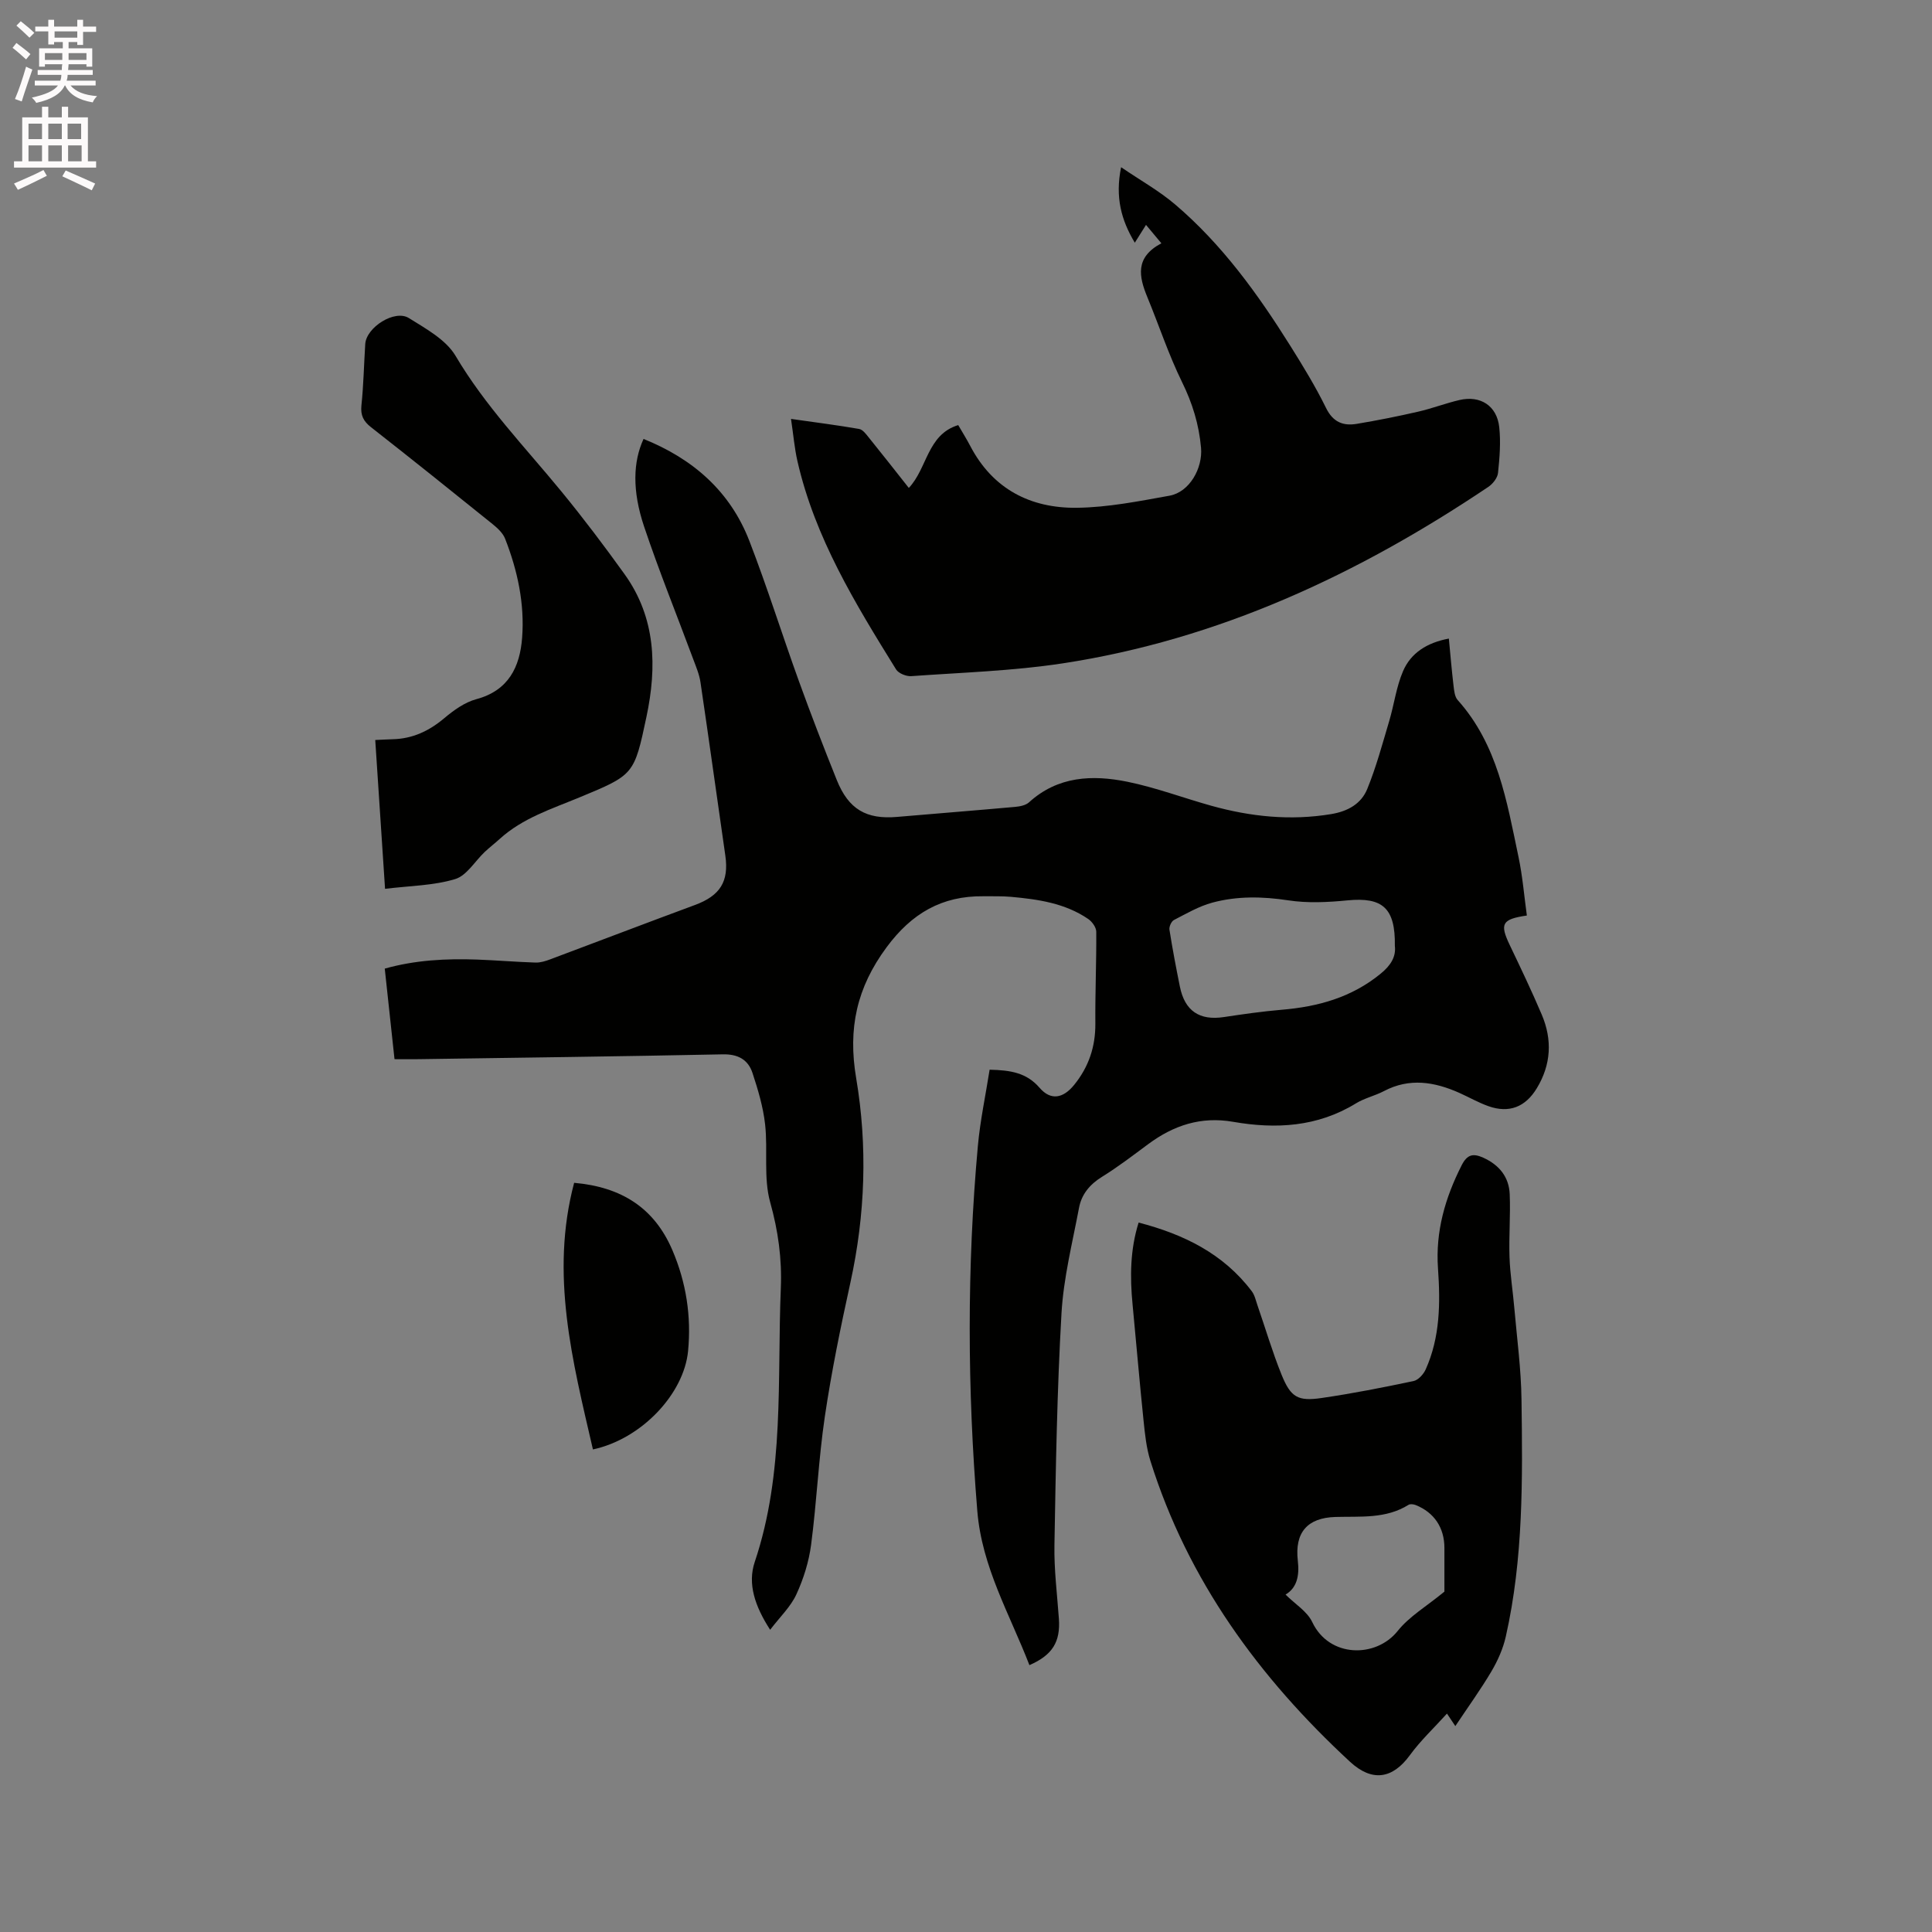
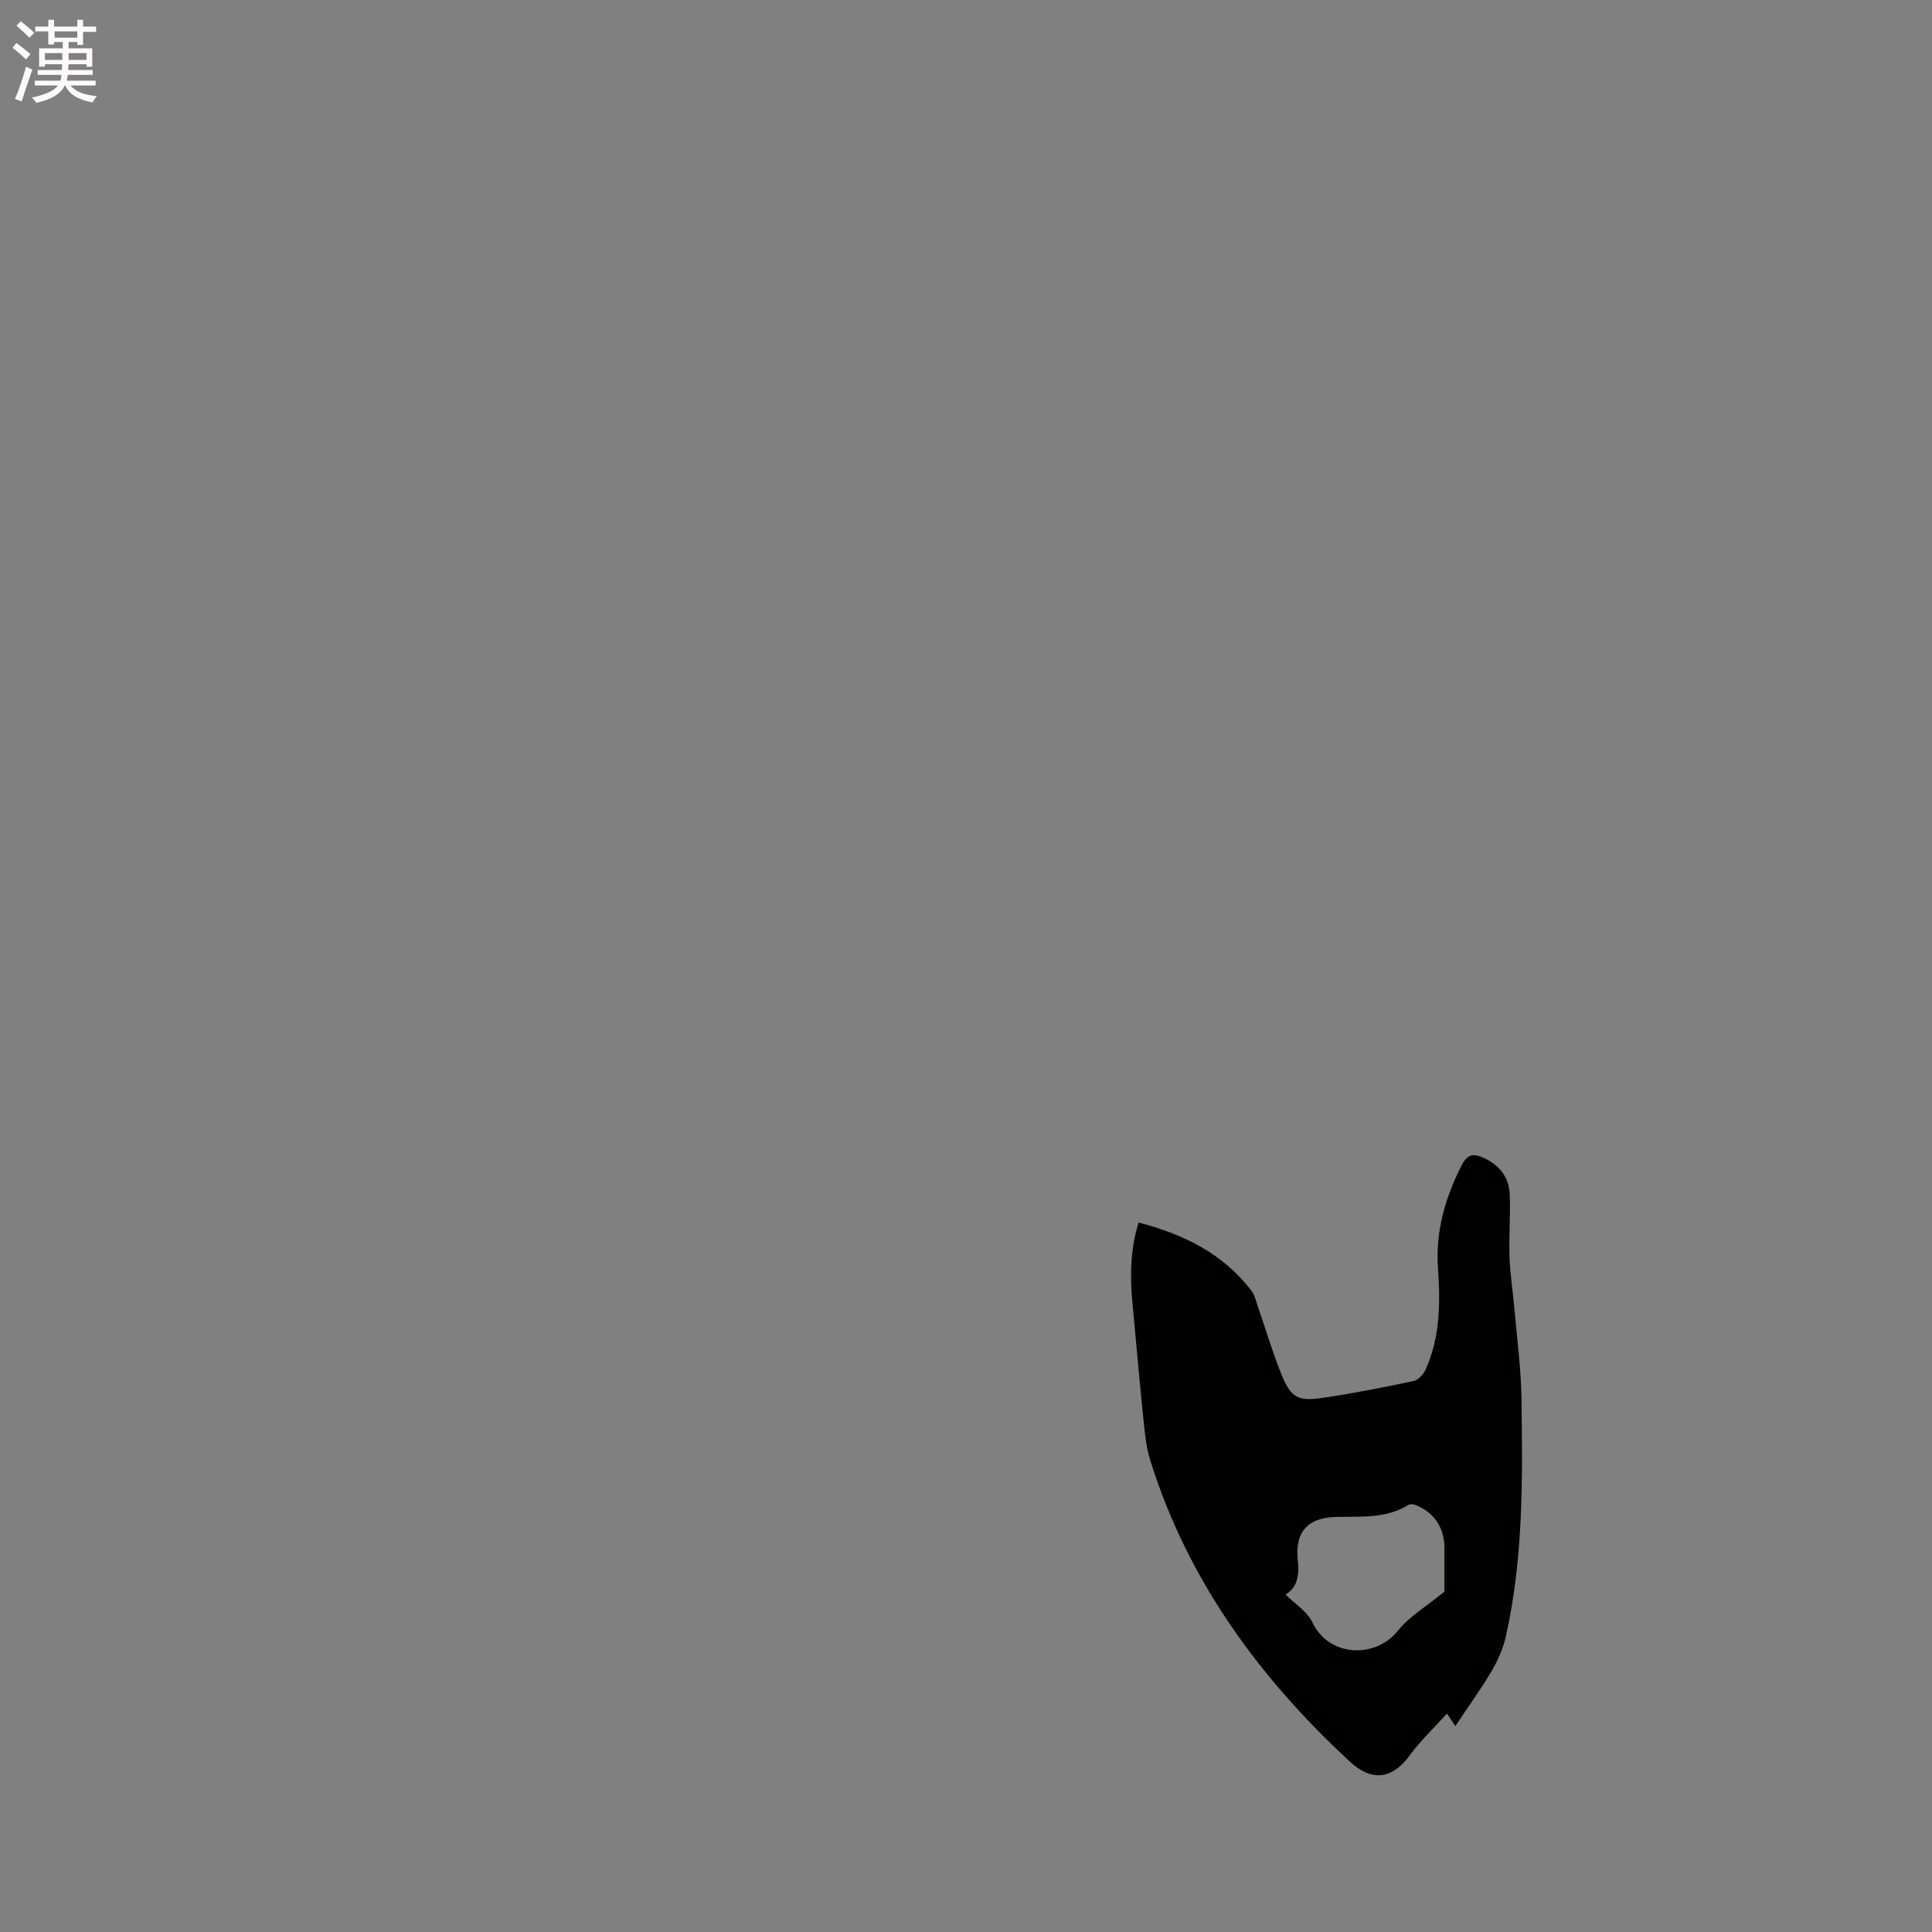
<svg xmlns="http://www.w3.org/2000/svg" enable-background="new 0 0 400 400" viewBox="0 0 400 400">
  <rect x="0" y="0" width="400" height="400" fill="#808080" stroke="none" />
  <path d="m2.6 9.9.8-1c.9.7 1.9 1.4 2.9 2.3l-.9 1.1c-1.1-1-2-1.8-2.8-2.4zm.5 10.6c.9-2.1 1.6-4.3 2.3-6.7.4.2.8.4 1.3.6-.7 2.1-1.5 4.3-2.2 6.6zm.3-15.2.9-.9c1 .8 2 1.6 2.8 2.4l-1 1c-.9-.9-1.8-1.7-2.7-2.5zm12.6-1.2h1.2v1.4h2.7v1.1h-2.7v2.7h-1.2v-.6h-1.8v1.3h4.9v3.8h-1.2v-.5h-3.7c0 .4-.1.9-.1 1.2h5.1v1h-5.2c0 .5-.1.9-.2 1.2h6v1h-5.2c1.1 1.3 2.9 2 5.5 2.2-.4.4-.7.8-.9 1.3-2.9-.5-4.8-1.6-5.7-3.5h-.1c-.8 1.7-2.7 2.9-5.9 3.6-.2-.4-.6-.8-.9-1.1 2.8-.6 4.6-1.4 5.4-2.5h-4.8v-1h5.3c.1-.3.2-.7.2-1.2h-4.9v-1h5c0-.4 0-.8.1-1.2h-3.6v.5h-1.2v-3.8h4.9v-1.3h-1.8v.5h-1.2v-2.7h-2.7v-1h2.7v-1.4h1.2v1.4h4.8zm-6.7 8.3h3.6c0-.4 0-.9 0-1.4h-3.6zm1.9-4.6h4.8v-1.3h-4.7v1.3zm6.7 3.2h-3.7v1.4h3.7z" fill="#fcfafa" />
-   <path d="m8.7 22.1h1.3v2.2h2.8v-2.2h1.3v2.2h4.1v9.1h1.7v1.3h-17v-1.3h1.7v-9.1h4.1zm.3 13.1.7 1.2c-1.8.9-3.8 1.9-6 2.9-.2-.4-.5-.8-.8-1.3 2.3-1 4.4-1.9 6.1-2.8zm-3.1-6.4h2.8v-3.2h-2.8zm0 4.6h2.8v-3.3h-2.8zm4.1-4.6h2.8v-3.2h-2.8zm0 4.6h2.8v-3.3h-2.8zm3.6 1.9c2.1.9 4.1 1.8 6.1 2.7l-.7 1.4c-2.2-1.1-4.2-2-6.1-2.9zm3.2-9.7h-2.8v3.2h2.8zm-2.7 7.8h2.8v-3.3h-2.8z" fill="#fcfafa" />
  <g fill="#010100">
-     <path d="m204.89 221.47c4.37.1 7.65.63 10.34 3.74 2.34 2.72 4.91 2.2 7.19-.63 2.98-3.69 4.39-7.85 4.36-12.63-.05-6.35.23-12.7.19-19.05-.01-.9-.86-2.08-1.66-2.63-4.8-3.28-10.37-4.08-15.99-4.59-1.9-.17-3.81-.1-5.72-.12-8.59-.1-14.84 3.53-20.04 10.56-6.18 8.35-8.04 16.81-6.3 27.1 2.38 14.04 1.89 28.25-1.19 42.31-2.02 9.2-3.92 18.45-5.3 27.77-1.3 8.79-1.68 17.71-2.84 26.53-.46 3.51-1.57 7.06-3.06 10.29-1.17 2.54-3.36 4.61-5.42 7.31-3.18-4.91-4.7-9.54-3.19-14.04 6.23-18.52 4.62-37.7 5.4-56.68.25-6.07-.54-11.85-2.2-17.79-1.41-5.07-.46-10.75-1.05-16.1-.4-3.62-1.47-7.21-2.62-10.69-.91-2.75-3.01-3.91-6.15-3.84-20.98.43-41.96.69-62.95 1-1.57.02-3.15 0-5.01 0-.67-6.26-1.33-12.33-2.02-18.75 6.33-1.78 12.72-2.1 19.15-1.87 4.02.15 8.04.49 12.06.62 1.01.03 2.07-.3 3.03-.66 10-3.74 19.96-7.56 29.98-11.26 5.2-1.92 7.07-4.85 6.29-10.24-1.73-11.95-3.37-23.91-5.14-35.85-.24-1.65-.92-3.24-1.51-4.82-3.39-9.13-7.05-18.16-10.15-27.39-2.53-7.52-2.29-13.51-.13-18.19 10.18 4.09 17.92 10.8 21.91 21.12 3.7 9.57 6.77 19.39 10.26 29.04 2.48 6.86 5.11 13.67 7.83 20.44 2.44 6.08 6.12 8.21 12.52 7.65 8.13-.7 16.26-1.34 24.39-2.07 1-.09 2.21-.32 2.9-.95 5.97-5.43 13.11-5.73 20.35-4.26 5.89 1.2 11.58 3.35 17.38 4.97 8.15 2.27 16.38 3.13 24.83 1.73 3.48-.58 6.21-2.14 7.46-5.19 1.86-4.55 3.14-9.34 4.55-14.07 1.02-3.43 1.46-7.07 2.86-10.32 1.62-3.79 4.96-5.91 9.49-6.76.32 3.35.59 6.57.97 9.78.12 1.01.24 2.25.85 2.94 8.29 9.24 10.17 20.96 12.59 32.44.85 4.01 1.18 8.12 1.74 12.18-5.2.76-5.64 1.72-3.54 6.12 2.28 4.77 4.56 9.54 6.63 14.41 2.2 5.19 1.94 10.33-1.03 15.23-2.35 3.89-5.74 5.23-10.02 3.71-2.08-.74-4.03-1.86-6.06-2.77-5.14-2.28-10.29-3.13-15.57-.35-1.87.98-4.03 1.45-5.81 2.55-7.96 4.88-16.58 5.35-25.41 3.81-6.66-1.16-12.31.72-17.57 4.61-3.15 2.33-6.27 4.73-9.6 6.79-2.52 1.56-4.22 3.62-4.74 6.41-1.37 7.26-3.21 14.52-3.63 21.85-.92 15.97-1.18 31.98-1.46 47.98-.09 5.07.56 10.15.92 15.22.34 4.78-1.29 7.53-6.1 9.63-4.05-10.5-9.84-20.28-10.79-31.93-2.06-25.22-2.17-50.41.12-75.6.48-5.24 1.59-10.41 2.43-15.75zm83.9-25.64c.12-7.84-2.55-10.12-9.79-9.42-4.08.4-8.3.61-12.32-.01-5.33-.81-10.55-.9-15.68.48-2.78.75-5.36 2.26-7.95 3.6-.53.27-1.02 1.37-.93 1.99.62 3.95 1.37 7.87 2.16 11.79 1.02 5.06 4.07 7.08 9.13 6.31 3.97-.6 7.95-1.17 11.95-1.51 7.53-.63 14.49-2.55 20.49-7.47 2.11-1.71 3.21-3.54 2.94-5.76z" />
-     <path d="m240.45 50.37c-1.28-1.53-2.11-2.53-3.18-3.81-1.05 1.66-1.6 2.54-2.32 3.69-2.81-4.68-4.1-9.42-2.84-15.63 4.01 2.73 7.88 4.89 11.19 7.71 9.7 8.26 17.09 18.49 23.81 29.21 2.64 4.21 5.25 8.48 7.44 12.94 1.43 2.91 3.52 3.74 6.32 3.28 4.27-.71 8.53-1.56 12.75-2.53 2.88-.66 5.67-1.74 8.55-2.41 4.33-1.01 7.75 1.19 8.23 5.61.34 3.12.08 6.34-.25 9.48-.11 1.05-1.09 2.28-2.03 2.91-26.93 18.09-55.83 31.6-88.16 36.53-10.33 1.57-20.86 1.89-31.31 2.64-1.03.07-2.62-.58-3.13-1.4-8.43-13.6-16.8-27.25-20.42-43.12-.61-2.66-.83-5.4-1.33-8.74 5.02.72 9.58 1.29 14.1 2.08.77.13 1.47 1.11 2.05 1.83 2.73 3.37 5.4 6.79 8.24 10.38 3.86-4.08 3.79-11.04 10.23-13.01.82 1.42 1.72 2.85 2.5 4.34 4.67 8.92 12.47 12.9 22.09 12.78 6.4-.08 12.81-1.36 19.15-2.5 4.16-.75 6.91-5.71 6.53-9.94-.43-4.81-1.77-9.18-3.91-13.54-2.79-5.68-4.78-11.75-7.2-17.62-1.76-4.27-2.6-8.24 2.9-11.16z" />
    <path d="m301.31 357.37c-.52-.78-.95-1.43-1.73-2.59-2.68 2.97-5.46 5.57-7.67 8.6-3.61 4.95-7.84 5.59-12.41 1.37-18.82-17.41-33.56-37.56-41.32-62.29-.84-2.67-1.13-5.54-1.42-8.35-.83-7.99-1.5-16-2.27-24-.56-5.73-.51-11.4 1.25-16.99 9.33 2.42 17.54 6.43 23.42 14.21.61.8.84 1.91 1.18 2.9 1.66 4.8 3.09 9.68 4.99 14.38 1.91 4.71 3.37 5.55 8.31 4.83 6.38-.93 12.72-2.18 19.03-3.51.97-.21 2.05-1.4 2.5-2.4 3-6.68 3.05-13.79 2.55-20.91-.54-7.65 1.48-14.63 4.91-21.38 1.17-2.3 2.43-2.47 4.49-1.54 3.29 1.5 5.31 3.99 5.45 7.57.18 4.33-.19 8.68-.04 13.02.12 3.54.7 7.05 1 10.59.55 6.3 1.4 12.59 1.48 18.9.23 16.43.4 32.88-3.25 49.05-.56 2.5-1.66 4.98-2.97 7.2-2.26 3.82-4.88 7.43-7.48 11.34zm-35.15-27.23c1.97 1.97 4.48 3.48 5.52 5.68 3.53 7.48 13.23 7.46 17.68 1.87 2.4-3.02 5.97-5.1 9.69-8.16 0-2.28 0-5.66 0-9.04 0-4.18-2.1-7.35-5.96-8.89-.44-.17-1.12-.26-1.47-.04-4.71 2.94-9.94 2.36-15.12 2.51-5.85.17-8.47 3.23-7.8 9.07.38 3.19-.25 5.65-2.54 7z" />
-     <path d="m79.72 184.02c-.71-10.78-1.36-20.68-2.03-30.81 1.36-.06 2.49-.13 3.62-.16 4.1-.1 7.51-1.7 10.65-4.34 1.96-1.65 4.24-3.3 6.65-3.95 6.69-1.79 9.03-6.69 9.49-12.72.54-7.06-.95-13.93-3.52-20.5-.46-1.18-1.58-2.21-2.62-3.05-8.34-6.72-16.69-13.42-25.12-20.02-1.6-1.25-2.22-2.47-2.01-4.54.44-4.21.52-8.46.79-12.7.22-3.46 6.09-7.21 9.03-5.38 3.52 2.2 7.68 4.47 9.67 7.83 6.11 10.34 14.35 18.86 21.87 28.02 4.57 5.57 8.92 11.33 13.12 17.18 6.48 9.03 6.73 19.15 4.53 29.54-2.54 12.01-2.6 12-13.84 16.66-5.76 2.39-11.77 4.28-16.53 8.6-1.02.93-2.12 1.77-3.12 2.71-2.04 1.93-3.74 4.91-6.13 5.62-4.48 1.35-9.34 1.38-14.5 2.01z" />
-     <path d="m122.76 300.09c-4.22-18.26-8.92-36.27-3.89-55.2 9.84.86 16.63 5.23 20.36 13.99 2.84 6.66 3.92 13.63 3.23 20.83-.86 8.9-9.66 18.23-19.7 20.38z" />
  </g>
</svg>